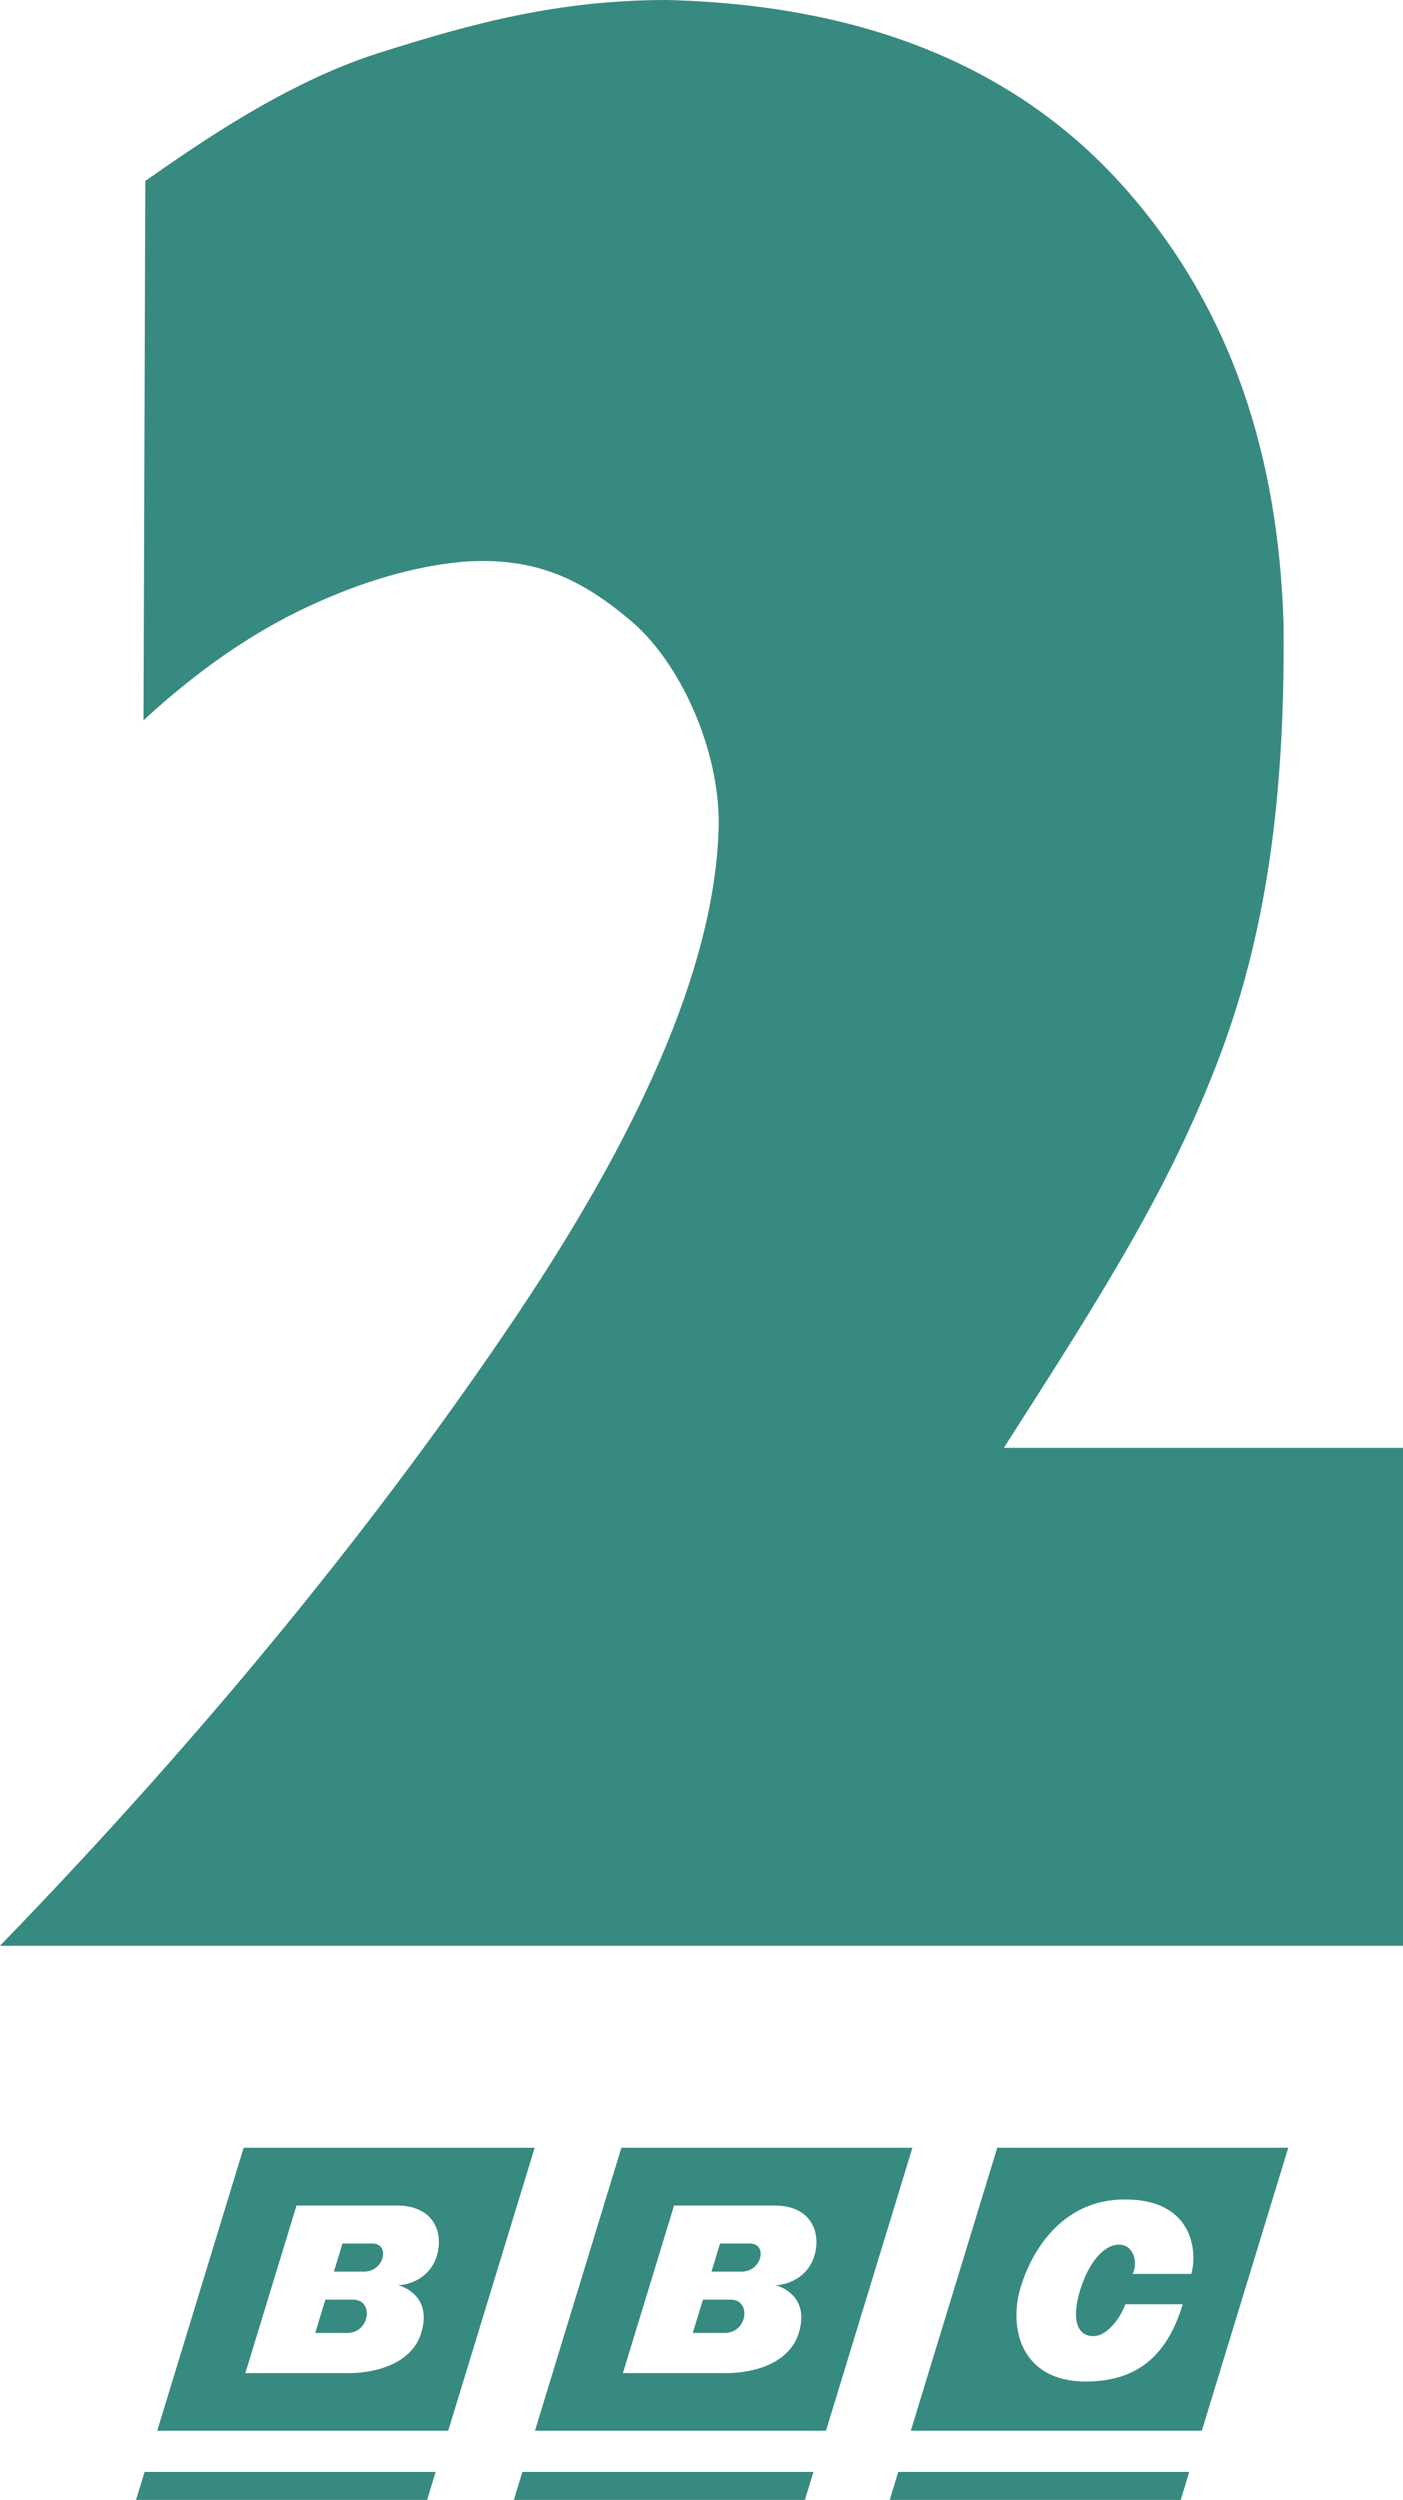
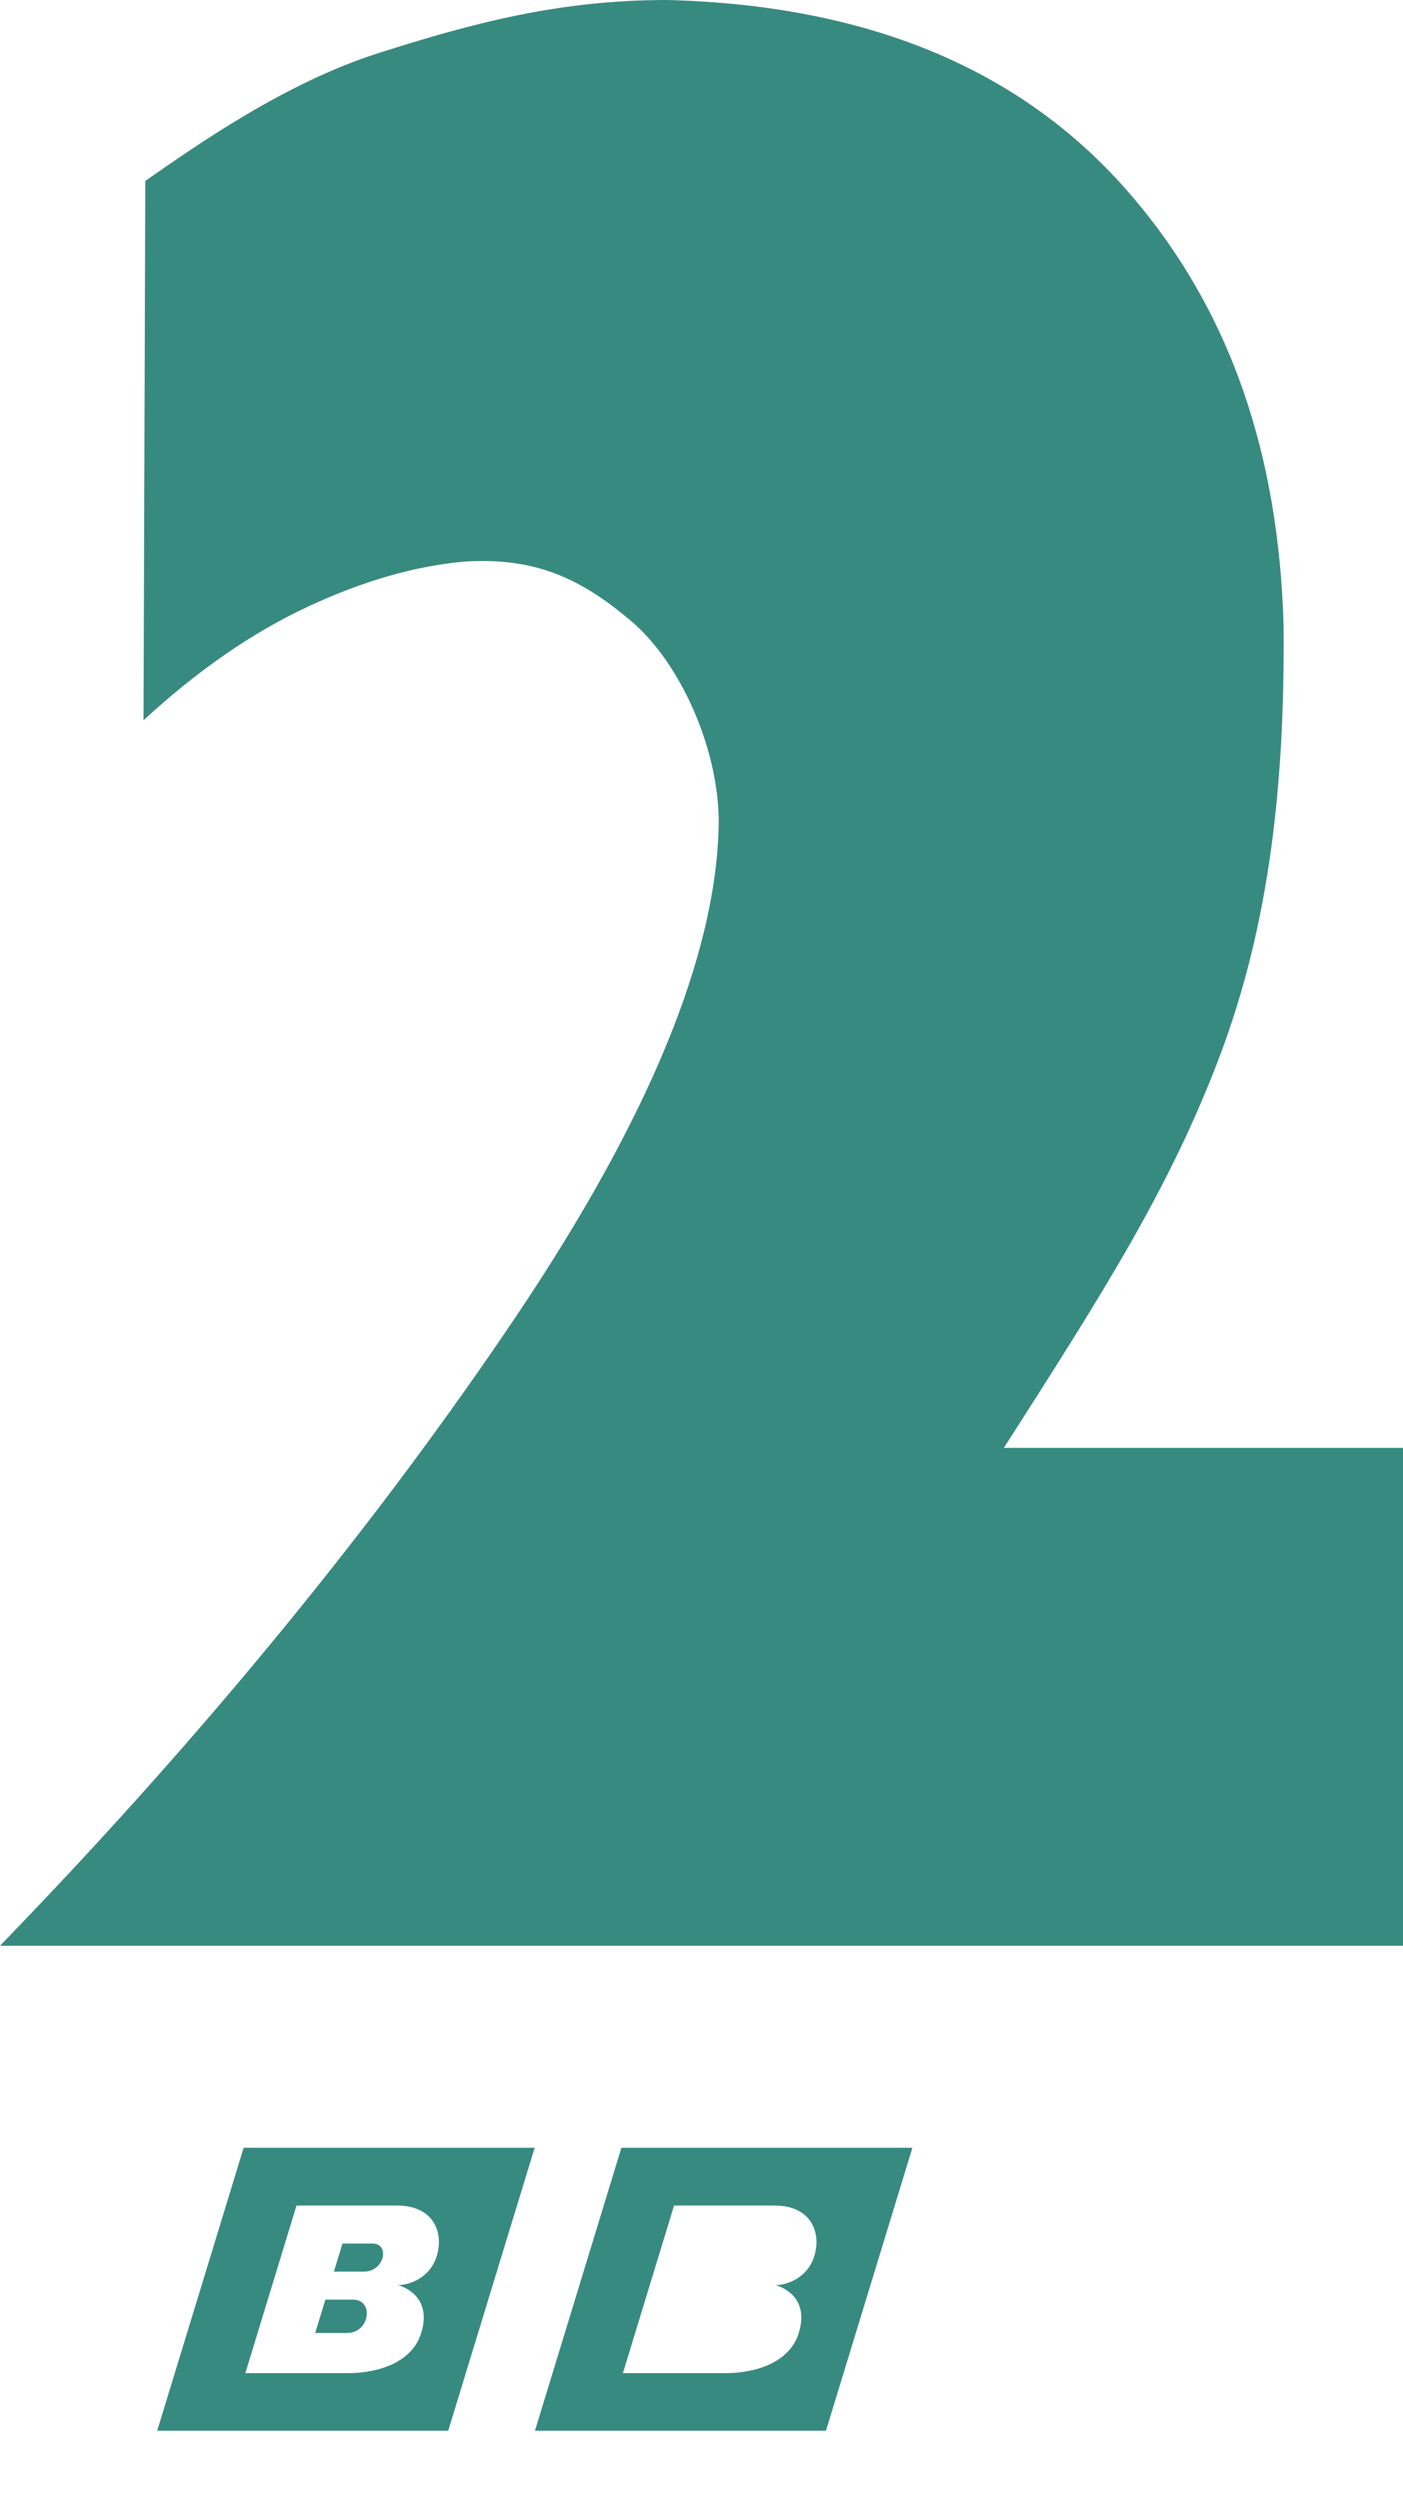
<svg xmlns="http://www.w3.org/2000/svg" enable-background="new 0 0 1403.9 2500" viewBox="0 0 1403.9 2500">
  <g fill="#378a7f">
    <path d="m667.5 0c-108.5 0-194.7 23.2-288.5 53s-181.9 92-233.6 127.9l-1.8 539.4c53.8-49.6 108.4-87.4 163.8-113.3s107.5-40.9 156.4-45.3c72.6-5 118.5 17.7 167.8 59.4 49.2 41.7 88 127.9 87.6 202.7-2.2 130.8-69.9 295.1-203.2 493.2s-305.4 411.7-516 628.8h1403.9v-497.9h-399.4c98.5-153.8 166.7-260.4 216.6-393.3 50-133 64.7-274.1 63.3-430-5-167.5-51.4-315-158.1-435.7-106.8-120.9-259.7-183.9-458.8-188.9zm-314.2 2299.7h-27.7l-10.2 33.3h32.1c22.8-.1 26.9-33.3 5.8-33.3zm19.4-56.1h-30l-8.6 28.1h30c20.8 0 26.4-28.1 8.6-28.1z" />
    <path d="m243.8 2147.8-86.5 283h291.2l86.5-283zm193.3 108.1c-7 23-28.7 29.3-38.9 29.3 0 0 35.4 8.2 23.3 47.8-8.9 29-41.9 40.2-73.5 40.2h-102.5l51.2-167.6h100.4c37.1-.1 47 27.3 40 50.3zm184.7-108.1-86.5 283h291.2l86.5-283zm193.1 108.1c-7 23-28.7 29.3-38.9 29.3 0 0 35.4 8.2 23.3 47.8-8.9 29-41.9 40.2-73.5 40.2h-102.5l51.2-167.6h100.5c36.9-.1 46.9 27.3 39.9 50.3z" />
-     <path d="m750.5 2243.6h-30l-8.6 28.1h30c20.8 0 26.4-28.1 8.6-28.1zm-19.4 56.1h-27.7l-10.2 33.3h32.1c22.8-.1 26.9-33.3 5.8-33.3zm266.8-151.9-86.5 283h291.2l86.5-283zm194.1 126.2h-58.6c5.7-12.3.7-29.3-13.8-29.3s-30.1 17-38.9 45.9-2.7 45.6 13.2 45.6 29.3-22.7 32.1-31.9h57.5c-13.9 45.6-40.4 77.3-97 77.3-63.7 0-78.1-52-65-95 9.8-32 38.9-87.1 104.1-87.1 70.9 0 72.2 55.6 66.4 74.5zm-1047.3 198-8.6 28h291.3l8.5-28zm378 0-8.5 28h291.2l8.6-28zm376.1 0-8.5 28h291.2l8.5-28z" />
  </g>
</svg>